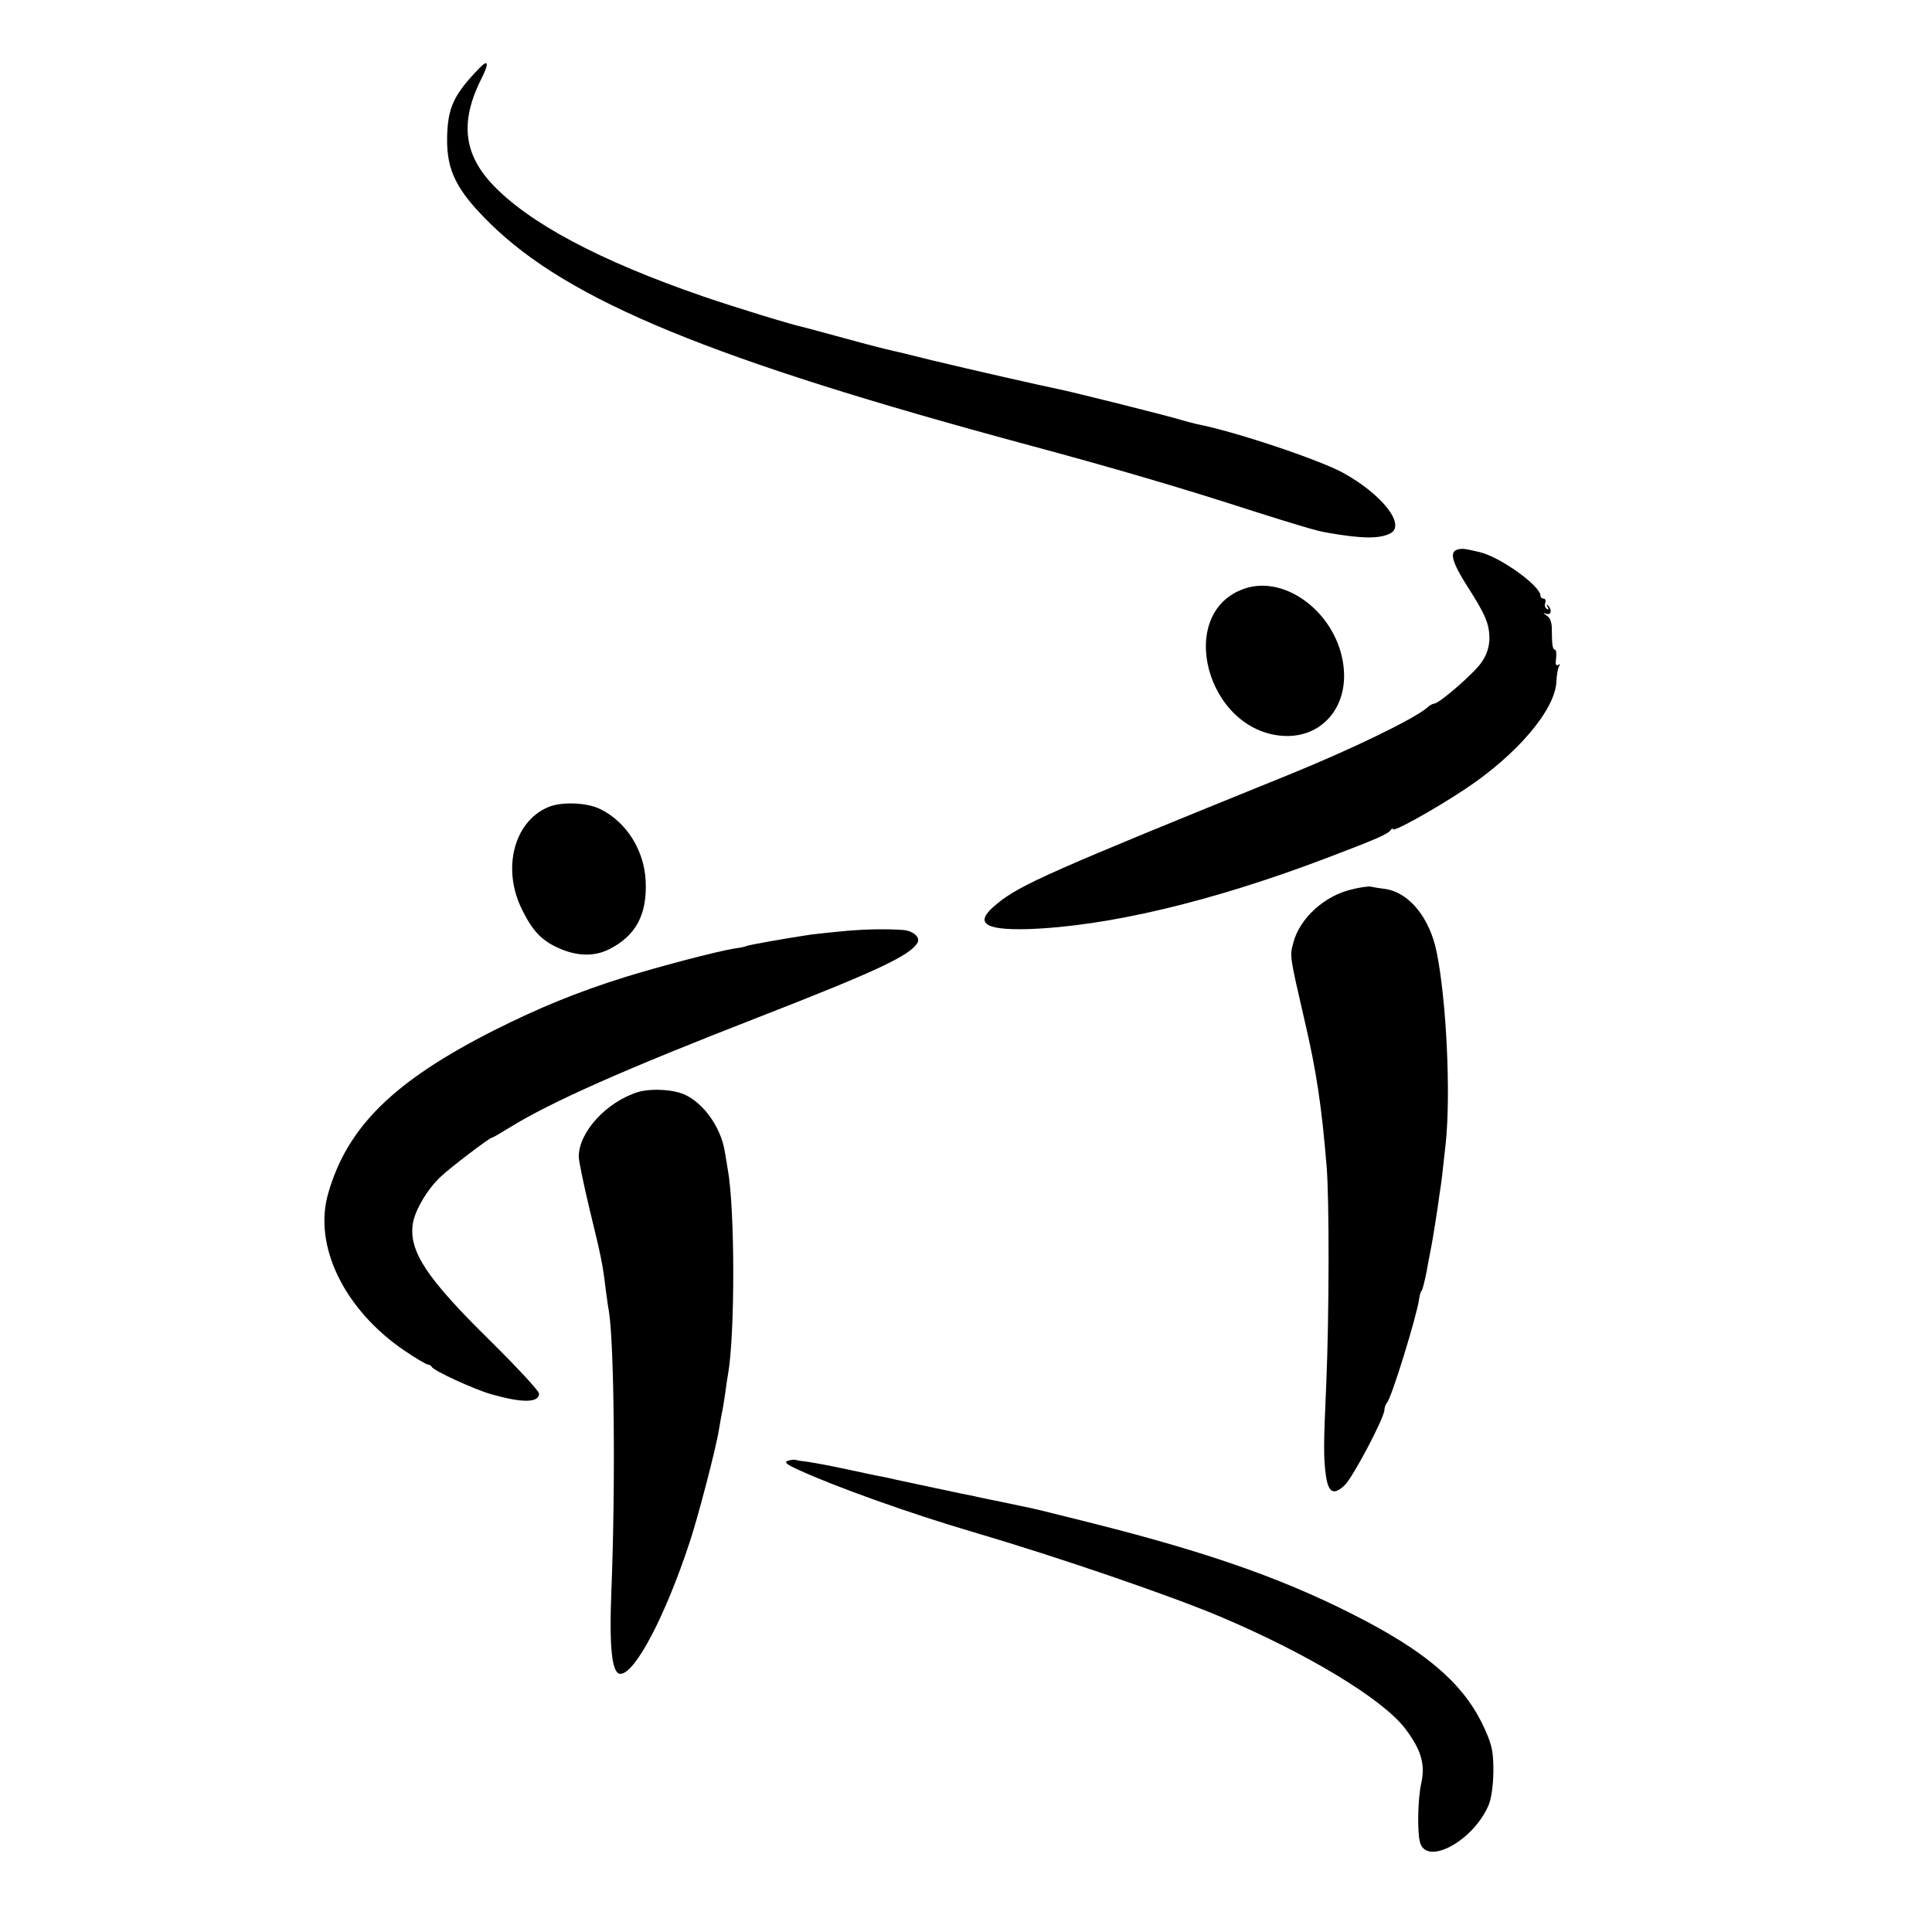
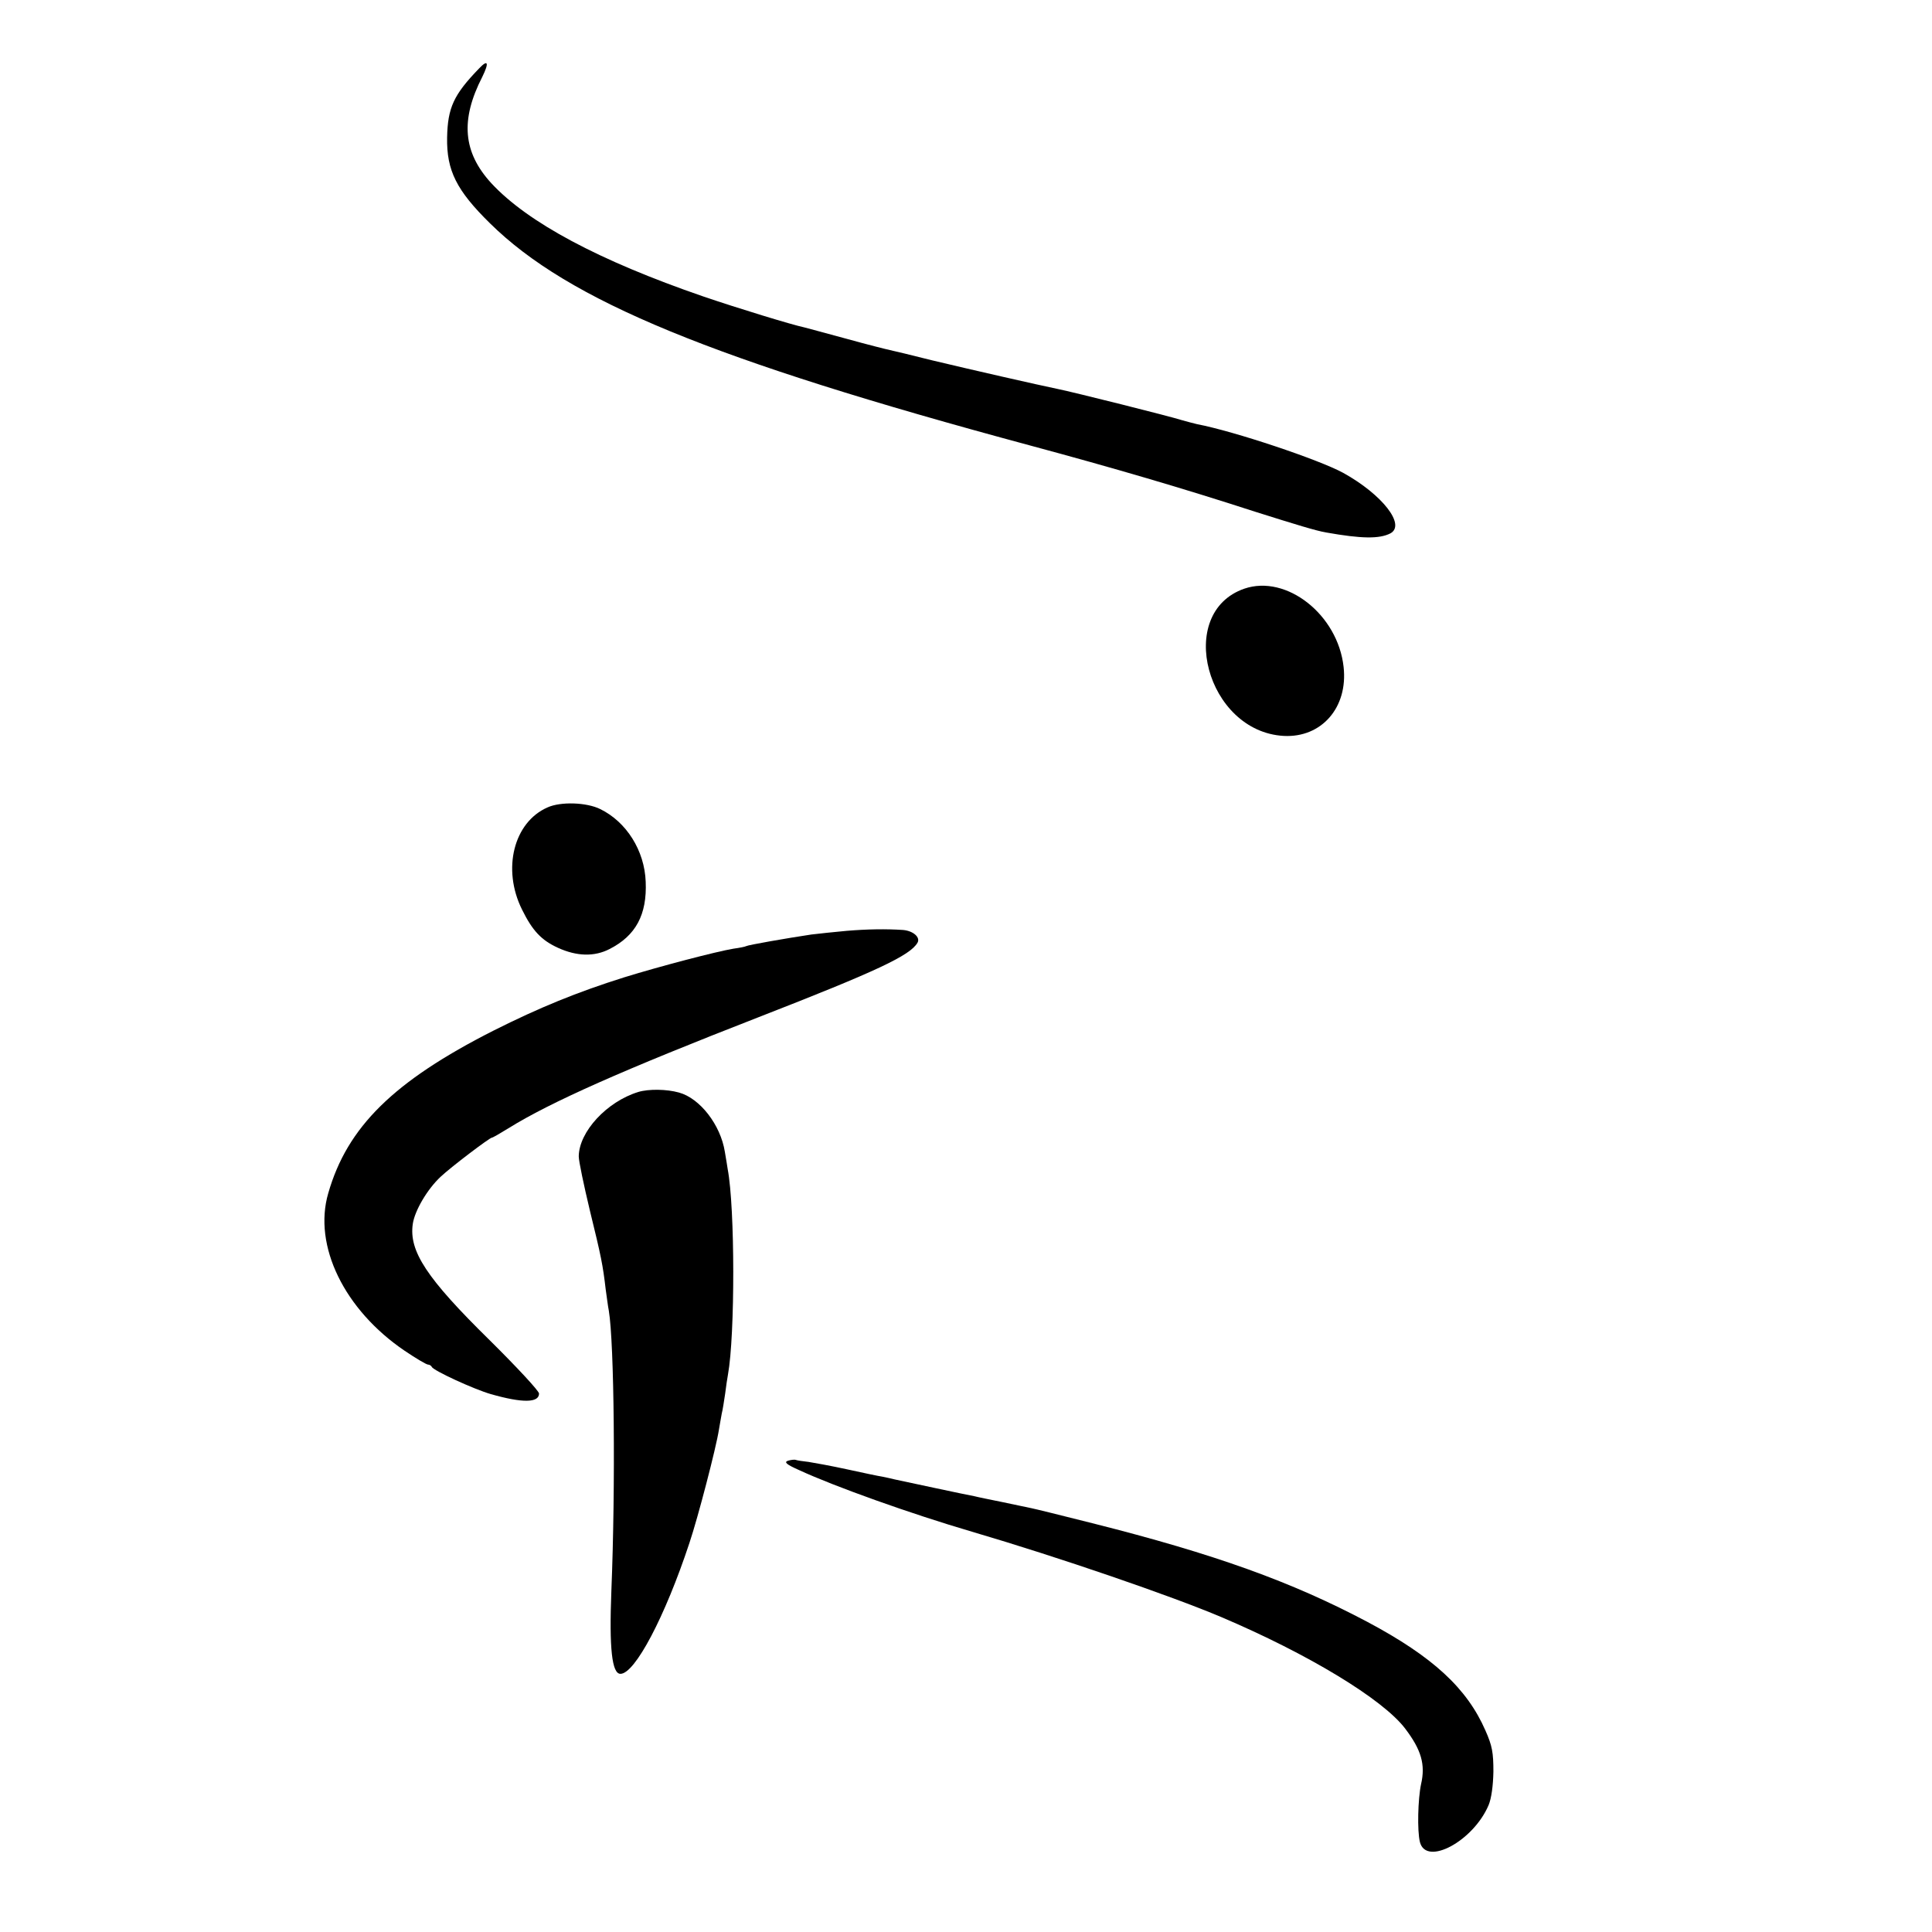
<svg xmlns="http://www.w3.org/2000/svg" version="1.0" width="681pt" height="681pt" viewBox="0 0 681 681" preserveAspectRatio="xMidYMid meet">
  <g transform="translate(0,681) scale(0.1,-0.1)" fill="#000000" stroke="none">
    <path d="M1688 6568 c-89 -92 -110 -138 -112 -243 -2 -116 33 -186 151 -302 277 -273 782 -481 1903 -783 297 -80 536 -150 795 -234 143 -45 214 -67 250 -73 124 -22 187 -23 226 -3 55 30 -29 137 -166 213 -86 47 -385 147 -516 172 -12 3 -36 9 -53 14 -40 13 -383 99 -438 110 -68 14 -301 67 -443 101 -71 18 -138 34 -148 36 -10 2 -78 19 -150 39 -73 20 -141 38 -152 41 -43 9 -236 68 -356 109 -369 127 -619 261 -747 399 -100 109 -110 223 -32 375 25 51 20 63 -12 29z" />
-     <path d="M5138 4873 c-30 -8 -20 -44 33 -128 65 -101 79 -134 79 -187 -1 -30 -9 -55 -28 -83 -27 -39 -148 -144 -166 -145 -5 0 -17 -6 -25 -14 -44 -39 -269 -148 -486 -236 -834 -338 -951 -389 -1031 -456 -82 -66 -49 -93 107 -89 281 9 652 97 1059 252 171 65 212 83 222 97 4 6 8 8 8 3 0 -11 142 67 255 142 181 120 317 279 321 378 1 22 5 47 9 54 5 8 4 10 -3 5 -8 -4 -10 3 -7 24 2 16 0 30 -4 30 -8 0 -11 16 -11 72 0 24 -6 41 -18 48 -14 10 -15 11 0 6 17 -5 19 17 3 31 -4 4 -5 2 0 -6 5 -9 4 -12 -3 -7 -6 4 -9 13 -5 21 3 8 0 15 -6 15 -6 0 -11 4 -11 10 0 35 -142 137 -215 154 -55 13 -60 13 -77 9z" />
    <path d="M4386 4735 c-245 -85 -133 -504 139 -519 133 -7 227 100 211 243 -20 184 -201 327 -350 276z" />
    <path d="M1930 3964 c-119 -52 -161 -217 -90 -360 37 -75 68 -108 127 -135 66 -30 128 -32 182 -4 92 47 132 121 127 237 -4 110 -68 211 -160 256 -48 24 -140 27 -186 6z" />
-     <path d="M4765 3675 c-96 -22 -183 -101 -206 -187 -13 -49 -14 -43 39 -273 42 -179 61 -306 78 -515 10 -115 9 -531 -1 -765 -10 -221 -10 -265 -1 -329 9 -59 28 -67 66 -31 29 28 140 238 140 266 0 8 4 19 9 25 16 16 105 306 113 364 2 14 5 27 9 30 3 3 11 34 18 70 6 36 14 74 16 85 4 21 21 123 29 185 6 35 11 78 22 181 18 170 3 501 -32 673 -24 119 -95 208 -178 222 -23 3 -48 7 -56 9 -8 1 -38 -3 -65 -10z" />
    <path d="M2985 3529 c-44 -4 -100 -10 -125 -13 -87 -13 -224 -37 -230 -41 -3 -2 -23 -6 -45 -9 -60 -10 -259 -62 -385 -101 -165 -52 -298 -106 -461 -188 -351 -178 -515 -339 -582 -573 -54 -185 57 -411 269 -555 40 -27 77 -49 83 -49 5 0 11 -4 13 -8 5 -13 149 -79 208 -96 112 -32 170 -31 170 2 0 9 -78 93 -174 188 -223 219 -285 314 -271 410 7 47 51 122 98 166 36 34 173 138 181 138 3 0 29 15 58 33 148 92 405 206 883 392 416 162 533 217 559 262 11 19 -15 42 -51 45 -60 4 -125 3 -198 -3z" />
    <path d="M2250 2961 c-111 -34 -209 -140 -210 -227 0 -17 18 -102 39 -190 40 -163 46 -193 56 -279 4 -27 8 -61 11 -75 19 -114 24 -616 9 -987 -8 -204 2 -293 32 -293 51 0 157 201 243 461 30 89 94 335 104 399 3 19 8 45 10 57 3 11 8 43 12 70 3 26 8 57 10 68 25 138 25 587 -1 724 -1 9 -6 36 -10 61 -15 95 -88 189 -162 209 -43 12 -106 13 -143 2z" />
    <path d="M2777 1661 c-14 -5 -5 -13 40 -33 123 -57 394 -154 609 -217 306 -90 702 -226 879 -301 306 -130 569 -289 648 -393 57 -75 72 -127 56 -196 -11 -52 -14 -164 -4 -204 22 -86 188 3 242 130 10 24 16 68 17 118 0 67 -4 91 -28 145 -65 149 -185 260 -416 383 -266 141 -537 239 -970 348 -107 27 -204 51 -215 53 -11 2 -56 12 -100 21 -44 9 -89 18 -100 21 -29 5 -256 54 -280 59 -11 3 -31 7 -45 10 -14 2 -70 14 -125 26 -55 12 -116 23 -135 26 -19 2 -39 5 -45 7 -5 2 -18 0 -28 -3z" />
  </g>
</svg>